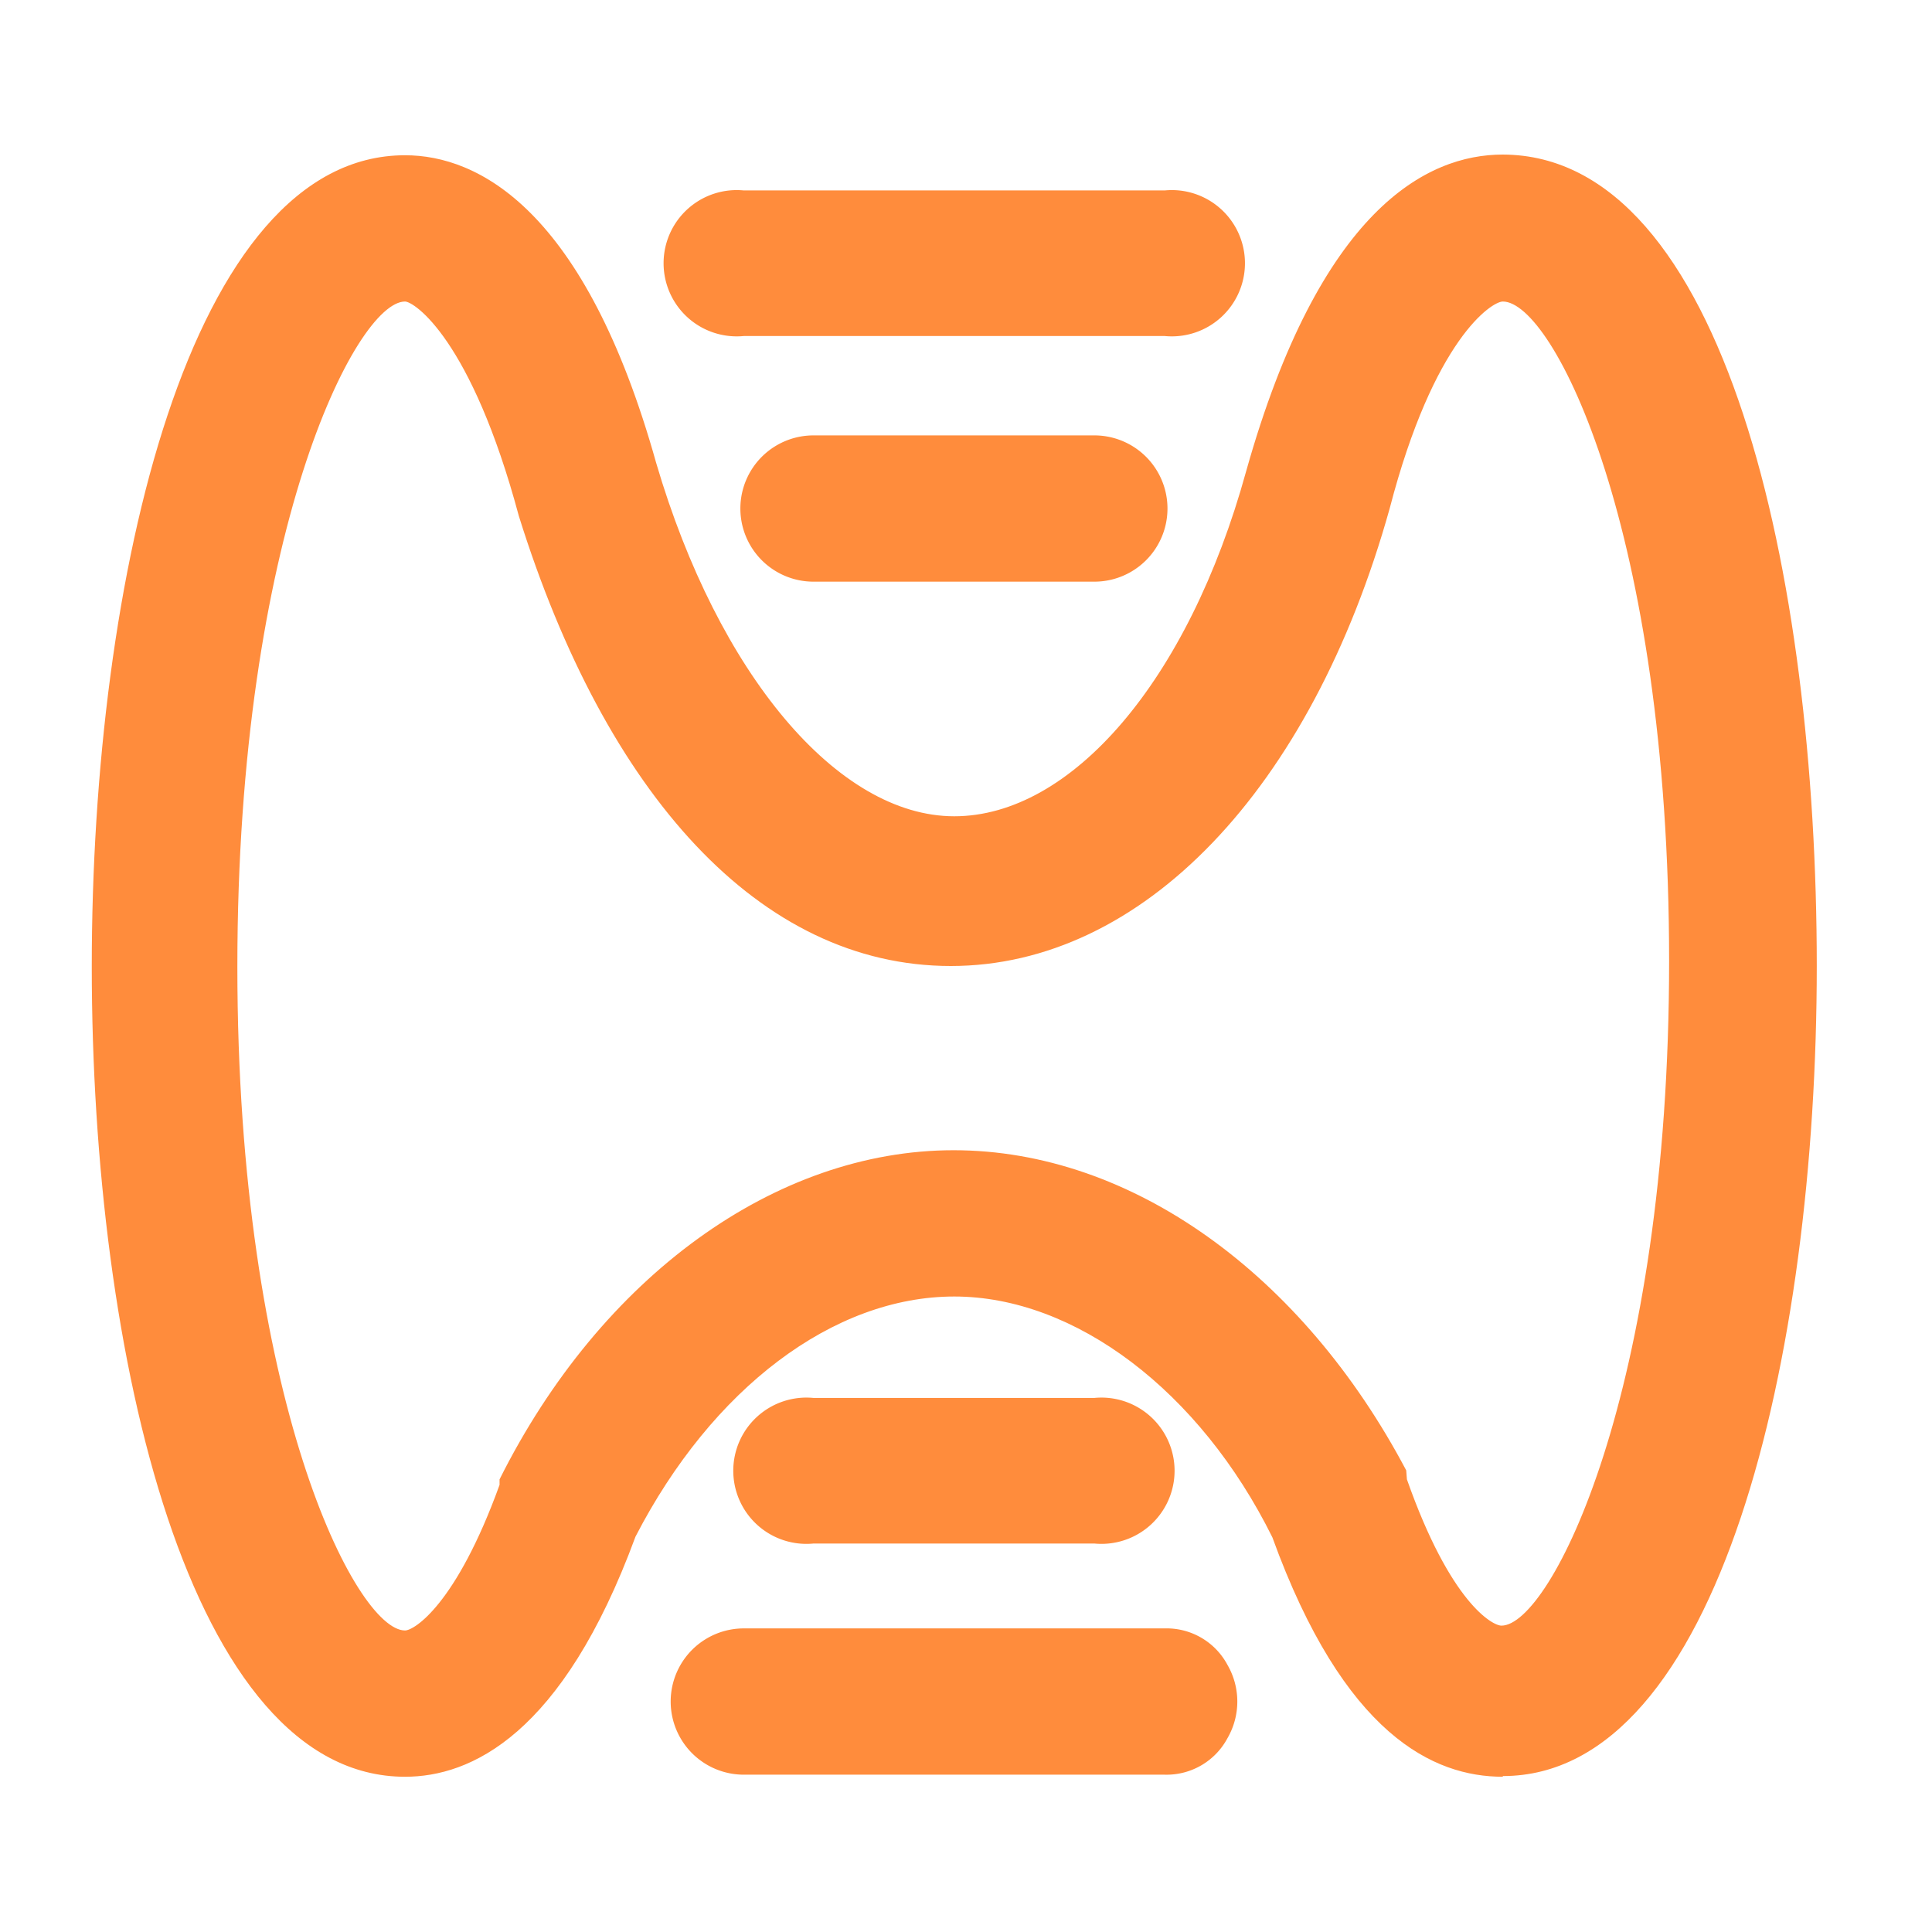
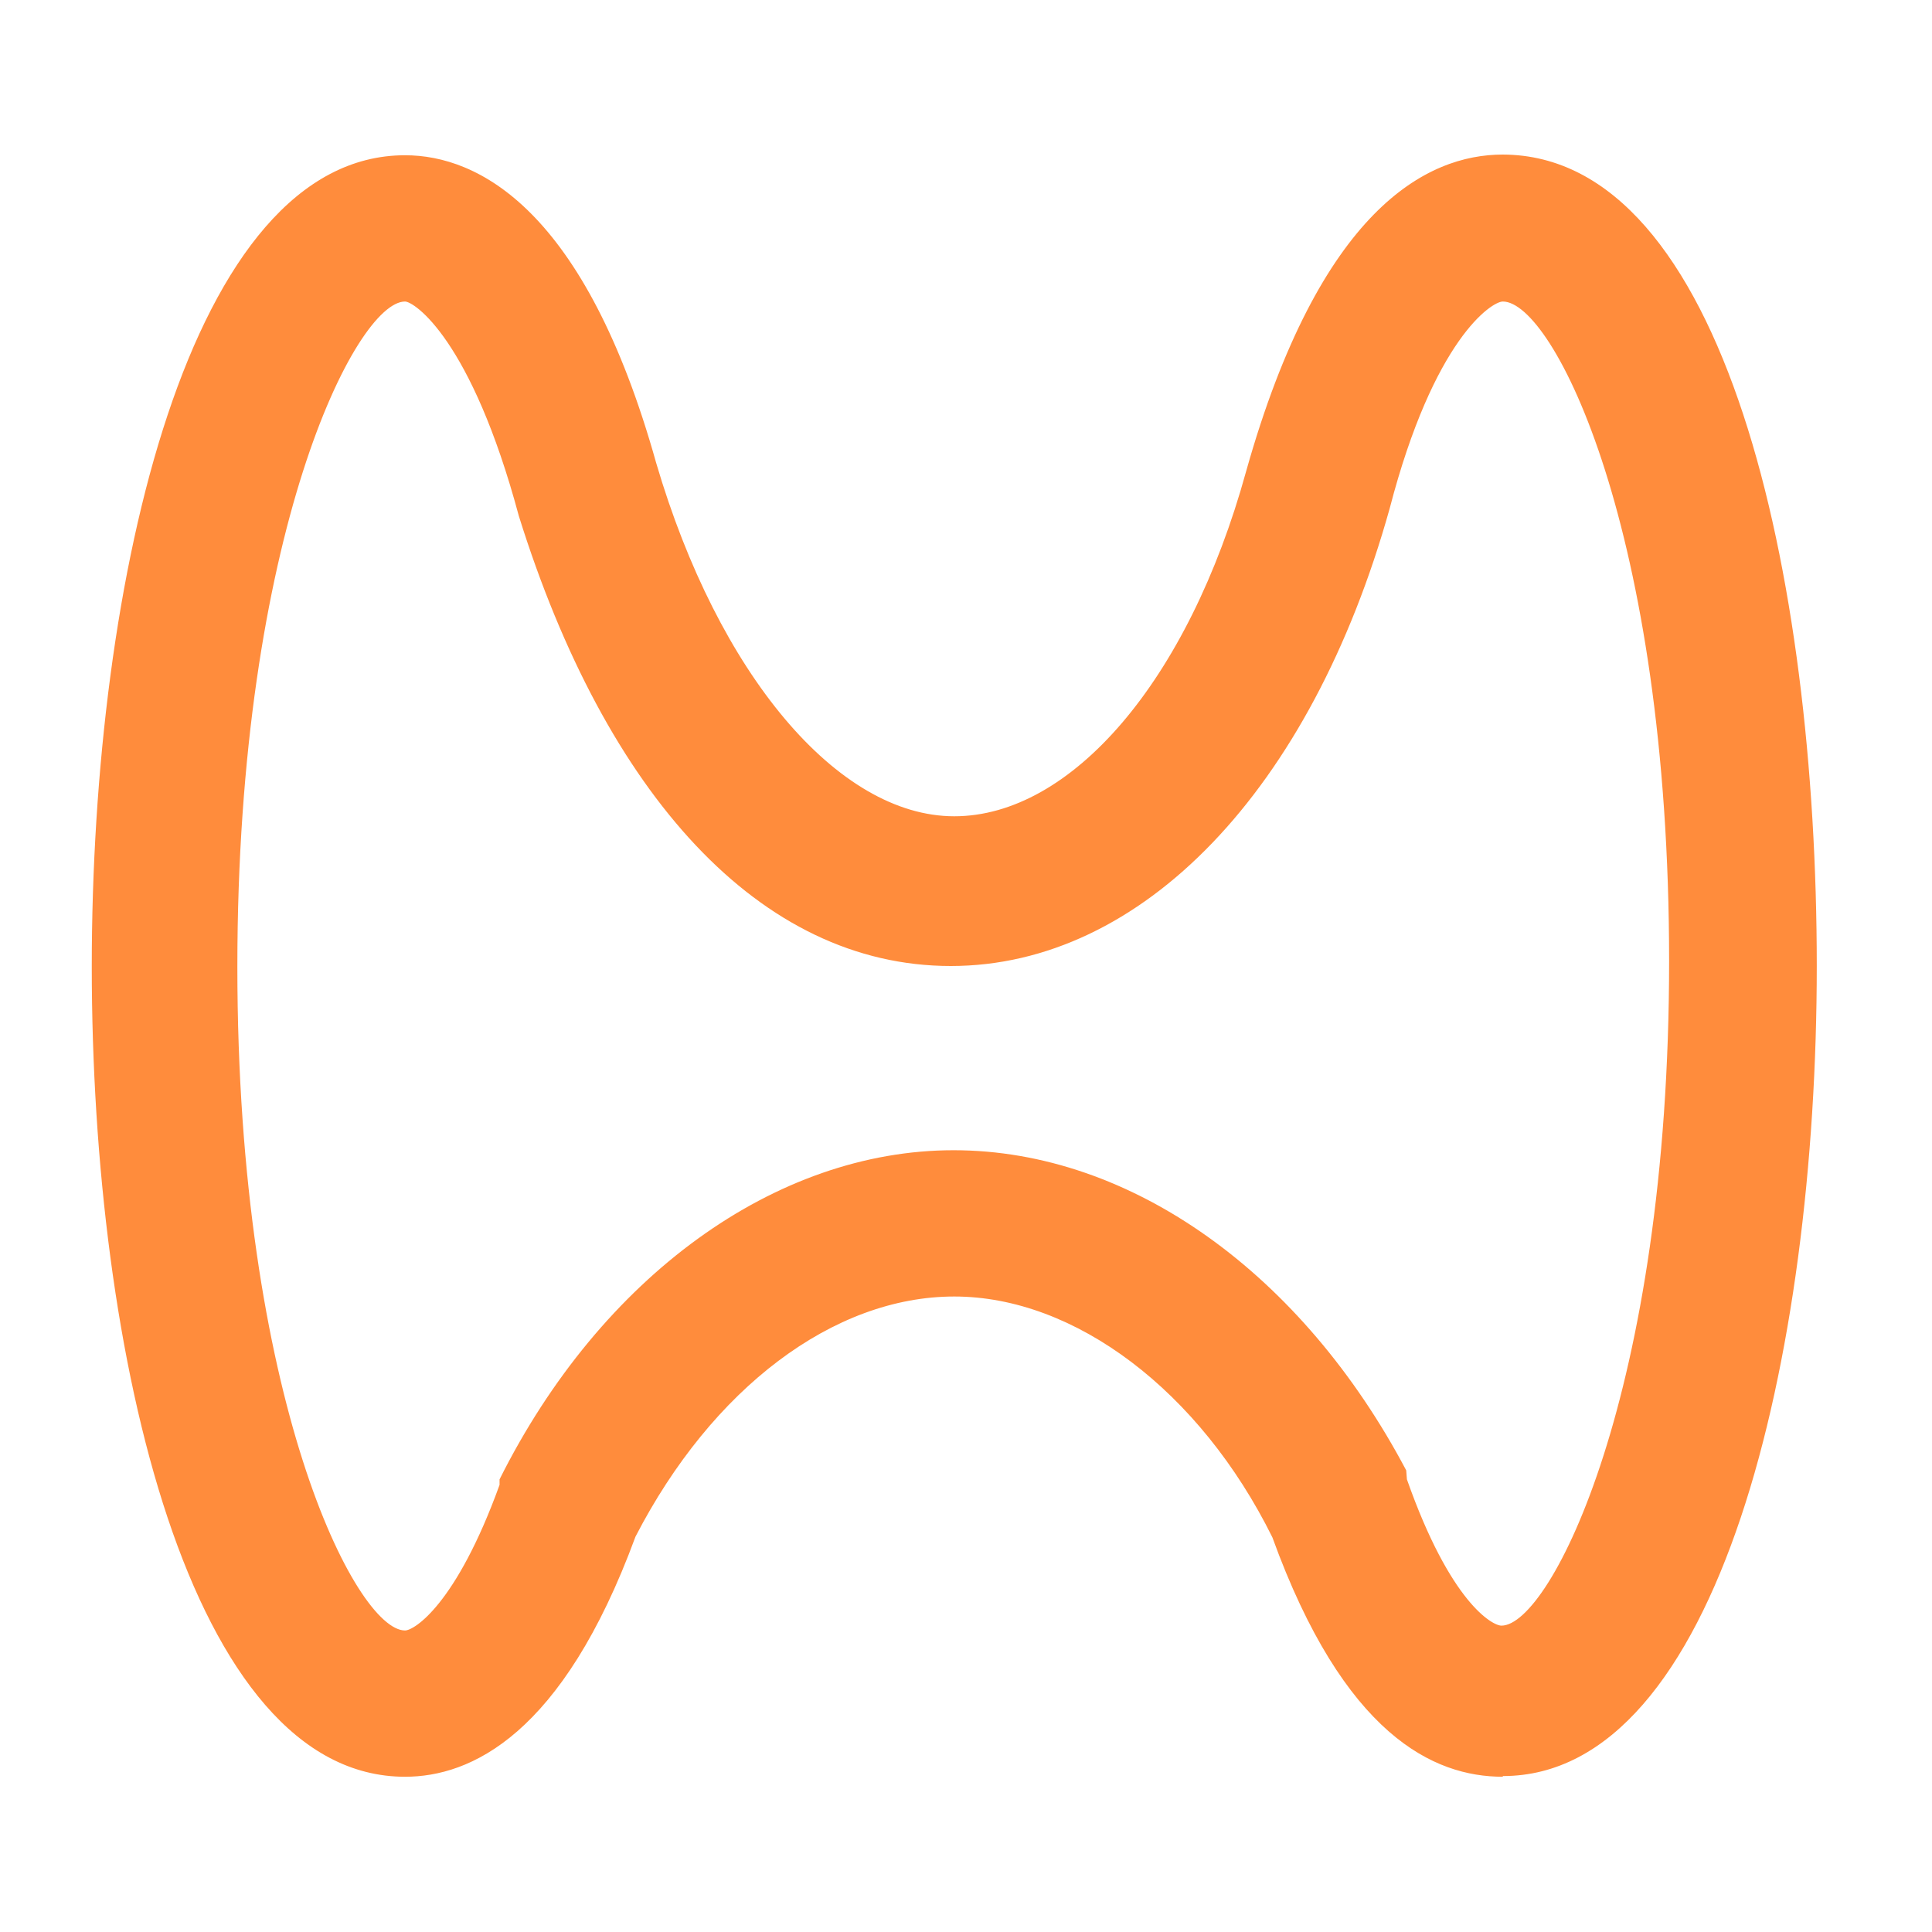
<svg xmlns="http://www.w3.org/2000/svg" id="图层_1" data-name="图层 1" viewBox="0 0 28 28">
  <defs>
    <style>.cls-1{fill:#ff8c3c;}</style>
  </defs>
  <path class="cls-1" d="M21.78,25.75c-1,0-2.3-.6-3.34-3.47-1.05-2.12-2.86-3.49-4.61-3.49s-3.51,1.33-4.62,3.48c-1.06,2.88-2.39,3.48-3.34,3.48-3.12,0-4.54-6.09-4.54-11.74S2.75,2.25,5.87,2.25c1.06,0,2.61.78,3.64,4.46.9,3.06,2.63,5.12,4.32,5.12s3.39-1.95,4.23-5c1.07-3.8,2.62-4.59,3.72-4.59C25,2.25,26.33,8.34,26.33,14s-1.42,11.74-4.55,11.74Zm-1.39-4.31c.63,1.79,1.24,2.12,1.37,2.12.71,0,2.43-3.38,2.43-9.63s-1.68-9.56-2.41-9.56c-.16,0-1,.54-1.64,3h0C19,11.45,16.55,14,13.78,14s-5-2.49-6.26-6.52C6.83,4.91,6,4.37,5.87,4.37c-.71,0-2.43,3.37-2.43,9.64s1.72,9.62,2.43,9.62c.13,0,.74-.37,1.37-2.11v-.08c1.47-2.94,4-4.77,6.58-4.77s5.06,1.8,6.56,4.64Z" />
-   <path class="cls-1" d="M16.88,4.87h-6.1a1.06,1.06,0,1,1,0-2.11h6.1a1.06,1.06,0,1,1,0,2.11Zm-1,17.5H11.79a1.06,1.06,0,1,1,0-2.11h4.07a1.06,1.06,0,1,1,0,2.11Zm1,3.35h-6.1a1.06,1.06,0,1,1,0-2.12h6.1a1,1,0,0,1,.91.53,1.06,1.06,0,0,1,0,1.06,1,1,0,0,1-.91.53Zm-1-17.29H11.79a1.06,1.06,0,1,1,0-2.12h4.07a1.06,1.06,0,0,1,0,2.12Zm0,0" />
</svg>